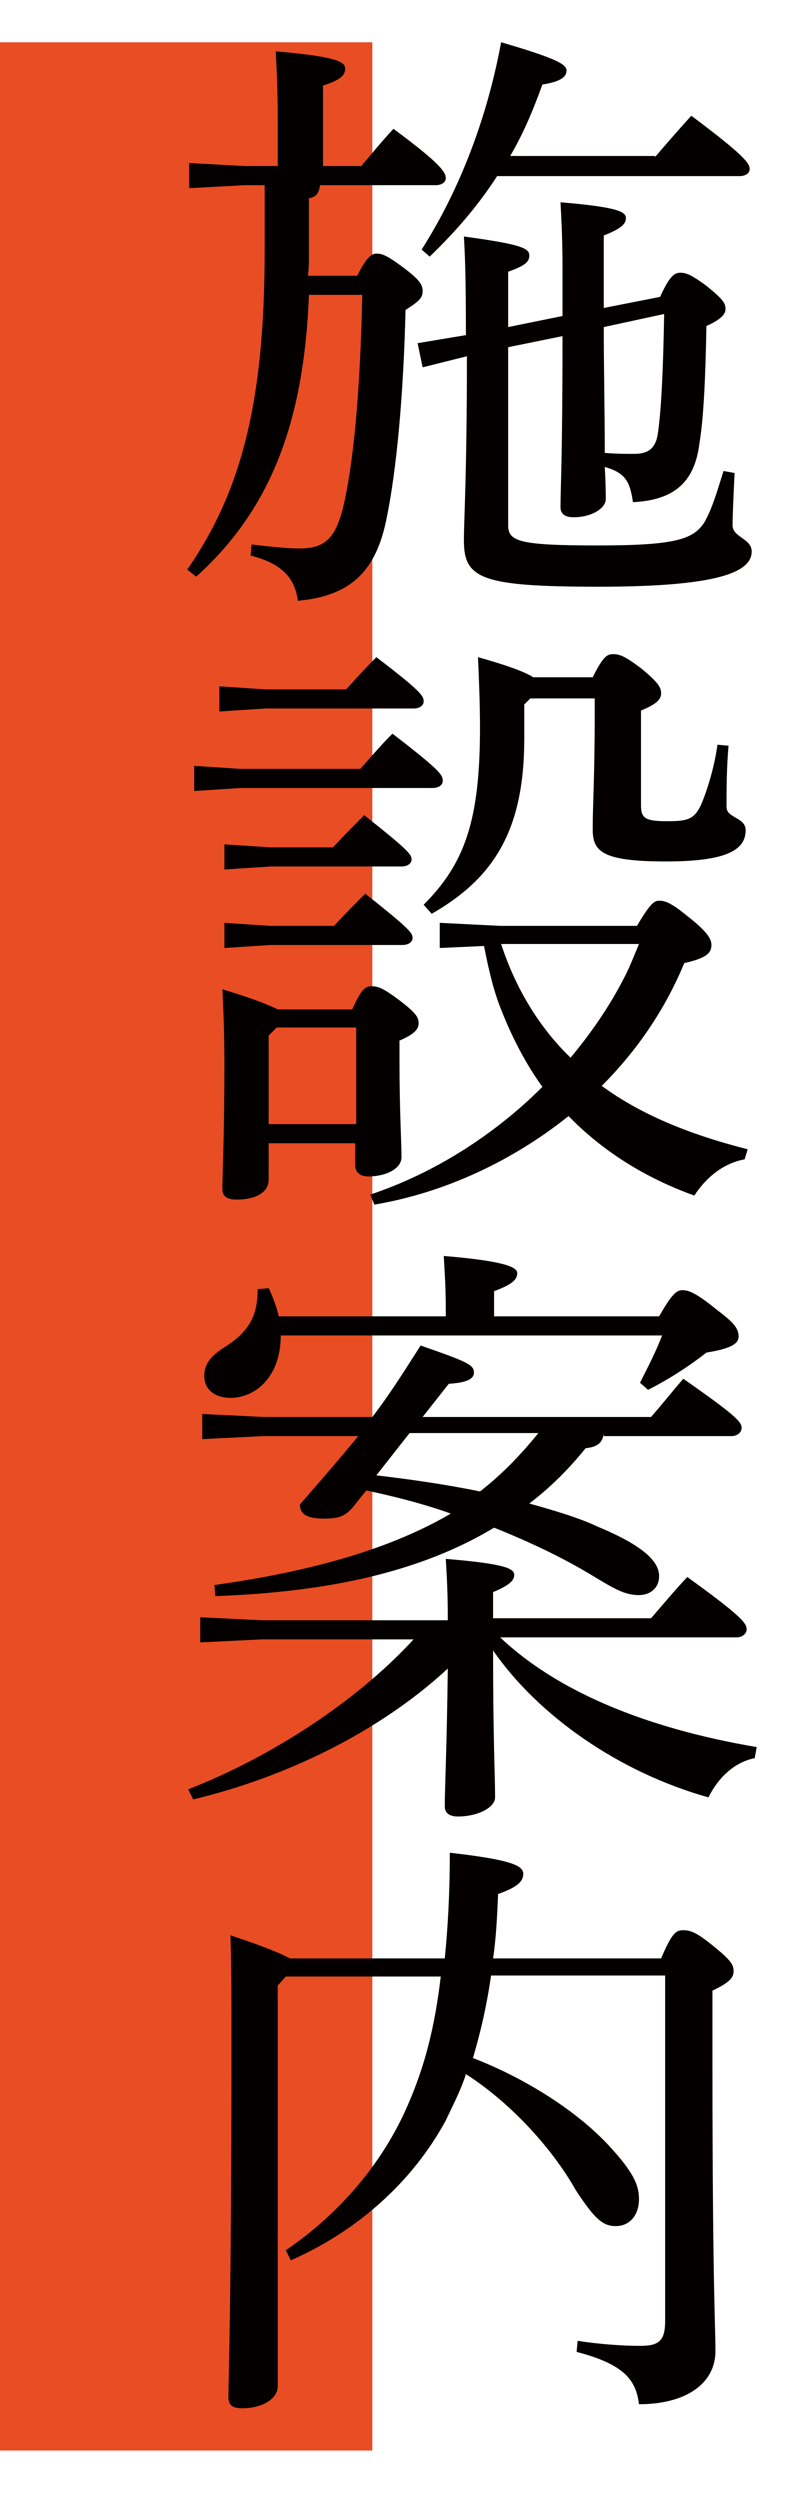
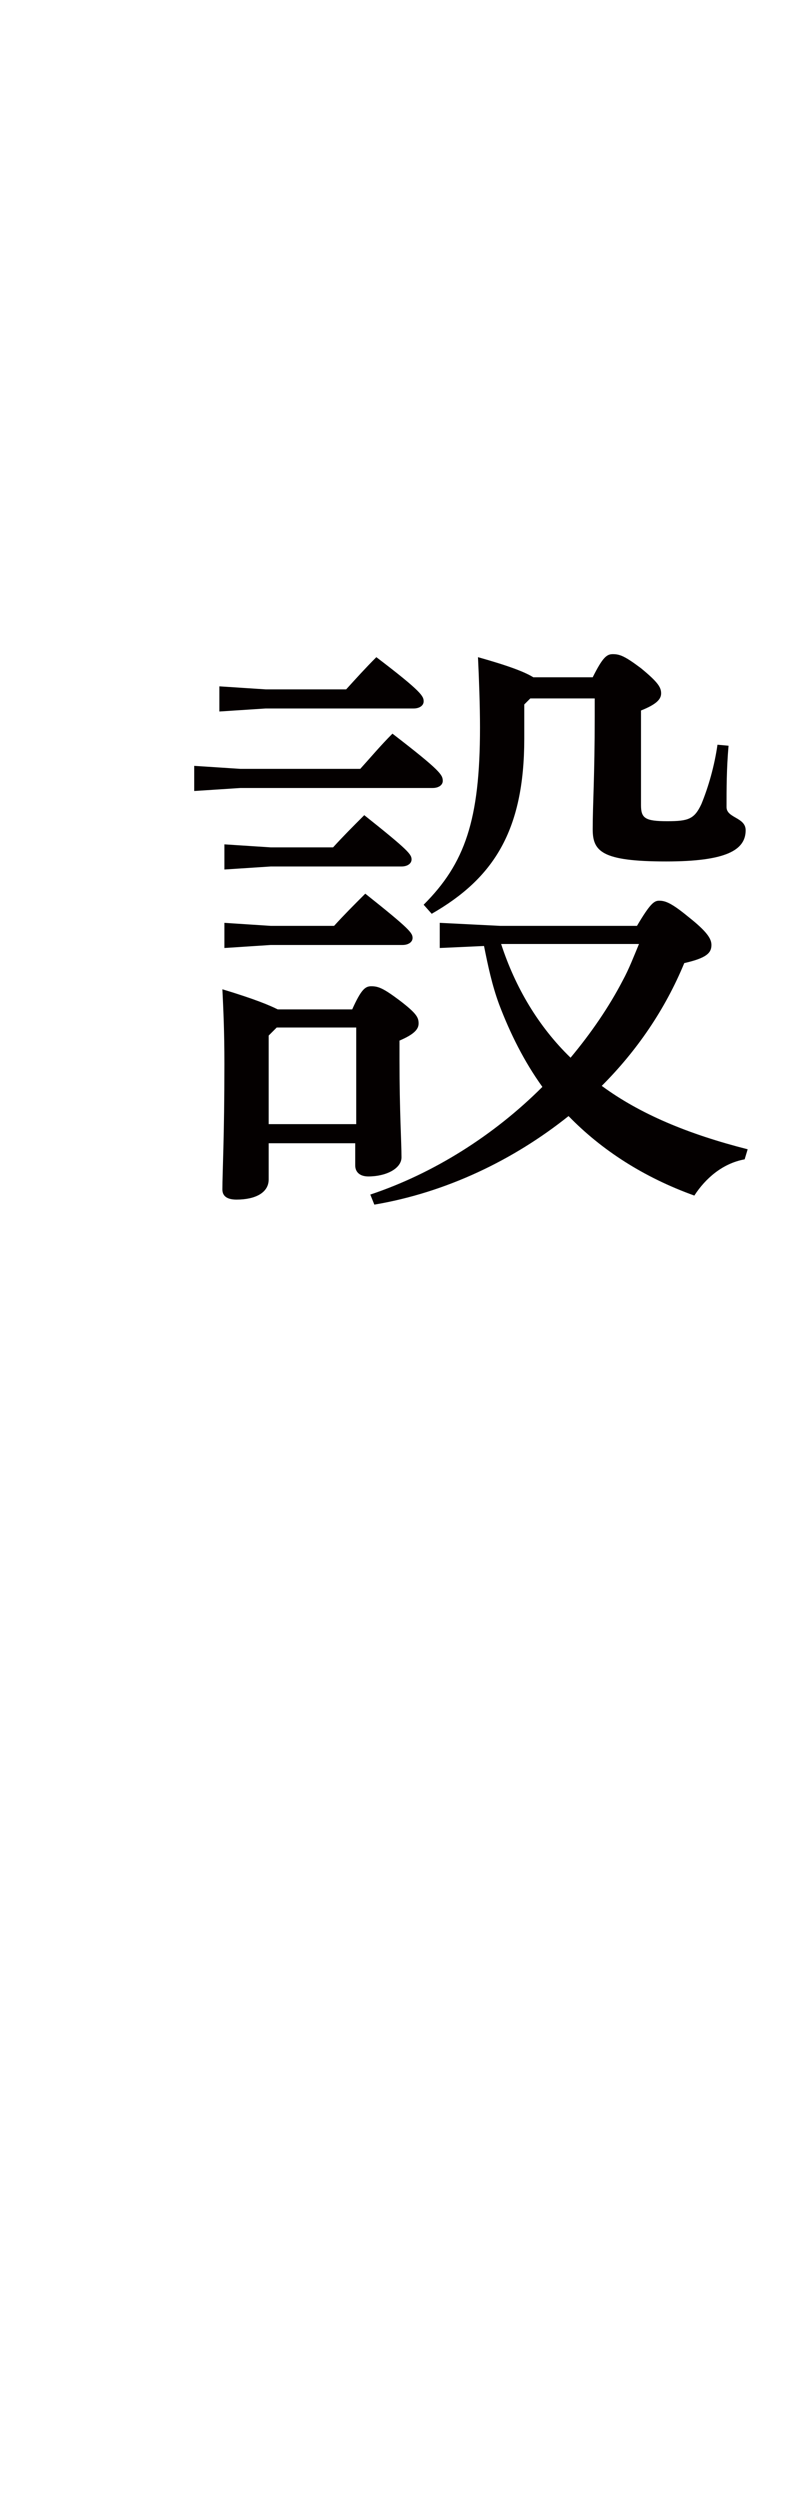
<svg xmlns="http://www.w3.org/2000/svg" version="1.1" id="レイヤー_1" x="0px" y="0px" viewBox="0 0 79.6 248.4" style="enable-background:new 0 0 79.6 248.4;" xml:space="preserve">
  <style type="text/css">
	.st0{fill:#E94D24;}
	.st1{fill:#040000;}
</style>
-   <rect y="4.2" class="st0" width="37" height="239.3" />
  <g>
    <g>
-       <path class="st1" d="M35.5,27.4c0.9-1.8,1.4-2.2,1.9-2.2c0.6,0,1.1,0.2,2.7,1.4c1.6,1.2,1.9,1.7,1.9,2.3c0,0.7-0.3,1-1.7,1.9    c-0.2,8.5-0.9,16-1.9,20.8c-1,4.9-3.3,7.6-8.8,8.1c-0.3-2.3-1.6-3.7-4.7-4.5l0.1-1.1c1.7,0.2,3.5,0.4,4.7,0.4    c2.4,0,3.6-0.8,4.4-4.1c1-4.2,1.7-11.3,1.9-21.1h-5.3c-0.5,13-4,21.5-11.2,28l-0.9-0.7c5.5-7.9,7.7-17,7.7-31.7v-6.5h-2l-5.5,0.3    v-2.5l5.5,0.3h3.3v-4.4c0-3.4-0.1-4.9-0.2-7c5.8,0.5,6.9,1,6.9,1.7c0,0.6-0.3,1.1-2.2,1.7v8h3.8c1.1-1.3,2-2.4,3.2-3.7    c4.6,3.4,5.2,4.3,5.2,4.9c0,0.4-0.4,0.7-1,0.7H31.8c-0.1,0.8-0.4,1.2-1.1,1.3v5.5c0,0.8,0,1.5-0.1,2.2H35.5z M65.6,29.5    c0.9-2,1.4-2.4,2-2.4s1.1,0.2,2.6,1.3c1.6,1.3,1.9,1.7,1.9,2.3c0,0.6-0.6,1.1-1.9,1.7c-0.1,5.6-0.3,9.3-0.7,11.7    c-0.5,4-2.7,5.6-6.6,5.8c-0.3-2-0.7-2.9-2.8-3.5c0.1,1.8,0.1,2.7,0.1,3.2c0,0.9-1.4,1.8-3.2,1.8c-0.8,0-1.3-0.3-1.3-1    c0-1.9,0.2-4.9,0.2-17l-5.4,1.1v17.7c0,1.6,1.1,2,8.9,2c7.7,0,9.5-0.6,10.6-2.3c0.8-1.4,1.3-3.2,1.9-5.1l1.1,0.2    c-0.1,2-0.2,4.3-0.2,5.2c0,1.2,1.9,1.3,1.9,2.6c0,2.1-3.5,3.5-15.2,3.5c-11.7,0-13.4-0.8-13.4-4.6c0-2.1,0.3-6.4,0.3-18.3L42,36.5    l-0.5-2.4l4.8-0.8c0-6.2-0.1-8-0.2-9.8c5.9,0.8,6.5,1.2,6.5,1.9c0,0.6-0.4,1-2.1,1.6v5.5l5.4-1.1c0-1.5,0-3.1,0-4.8    c0-2.8-0.1-4.5-0.2-6.5c6,0.5,6.5,1,6.5,1.6c0,0.5-0.4,1-2.2,1.7v3.2v4L65.6,29.5z M65.1,15.6c1.2-1.4,2.5-2.9,3.6-4.1    c5.2,3.9,5.8,4.7,5.8,5.3c0,0.4-0.4,0.7-1,0.7H49.4c-1.8,2.8-4,5.4-6.7,8l-0.8-0.7c3.5-5.5,6.4-12.5,7.9-20.6    c5.5,1.6,6.5,2.2,6.5,2.8c0,0.6-0.5,1.1-2.4,1.4c-0.9,2.5-1.9,4.9-3.2,7.1H65.1z M60,32.5c0,4.2,0.1,8.3,0.1,12.5    c1.1,0.1,2.1,0.1,2.9,0.1c1.4,0,2.2-0.5,2.4-2.2c0.3-2.2,0.5-5.8,0.6-11.7L60,32.5z" />
      <path class="st1" d="M35.8,76.4c1-1.1,2-2.3,3.2-3.5c4.8,3.7,5,4.1,5,4.7c0,0.4-0.4,0.7-1,0.7H23.9l-4.6,0.3v-2.5l4.6,0.3H35.8z     M34.4,68.5c1-1.1,1.9-2.1,3-3.2c4.6,3.5,4.7,3.9,4.7,4.4c0,0.4-0.4,0.7-1,0.7H26.4l-4.6,0.3v-2.5l4.6,0.3H34.4z M26.7,113.6v3.6    c0,1.3-1.3,2-3.2,2c-1,0-1.4-0.4-1.4-1c0-1.7,0.2-5.2,0.2-12.5c0-3.2-0.1-5.3-0.2-7.4c3.3,1,4.7,1.6,5.5,2h7.4    c0.9-2,1.3-2.3,1.9-2.3c0.7,0,1.2,0.2,2.8,1.4c1.7,1.3,1.9,1.7,1.9,2.3c0,0.6-0.5,1.1-1.9,1.7v1.9c0,5.2,0.2,8.2,0.2,9.7    c0,1.1-1.5,1.9-3.3,1.9c-0.8,0-1.3-0.4-1.3-1.1v-2.2H26.7z M33.1,84.2c1-1.1,1.9-2,3.1-3.2c4.4,3.5,4.7,3.9,4.7,4.4    c0,0.4-0.4,0.7-1,0.7h-13l-4.6,0.3v-2.5l4.6,0.3H33.1z M33.2,92c1-1.1,1.9-2,3.1-3.2c4.4,3.5,4.7,3.9,4.7,4.4c0,0.4-0.4,0.7-1,0.7    H26.9l-4.6,0.3v-2.5l4.6,0.3H33.2z M35.4,102.1h-7.9l-0.8,0.8v8.8h8.7V102.1z M63.3,92c1.3-2.2,1.7-2.5,2.2-2.5    c0.6,0,1.2,0.2,2.9,1.6c1.9,1.5,2.3,2.2,2.3,2.8c0,0.8-0.5,1.3-2.7,1.8c-1.9,4.6-4.7,8.7-8.2,12.2c3.8,2.8,8.6,4.8,14.5,6.3    l-0.3,1c-2.2,0.4-3.9,1.9-5,3.6c-5-1.8-9.2-4.5-12.5-7.9c-5.5,4.4-12.2,7.6-19.3,8.8l-0.4-1c6.3-2.1,12.3-5.9,17.1-10.7    c-1.8-2.5-3.2-5.3-4.3-8.2c-0.7-1.9-1.1-3.8-1.5-5.8l-4.4,0.2v-2.5l6,0.3H63.3z M52.1,70v3.4c0,9.2-3.1,13.9-9.2,17.4l-0.8-0.9    c4.1-4.1,5.6-8.4,5.6-17.6c0-2.2-0.1-4.9-0.2-7c3.2,0.9,4.7,1.5,5.5,2h5.9c1-2,1.4-2.3,2-2.3c0.7,0,1.2,0.2,2.8,1.4    c1.7,1.4,2,1.9,2,2.5c0,0.6-0.5,1.1-2,1.7V80c0,1.3,0.4,1.6,2.6,1.6c2.1,0,2.7-0.2,3.4-1.7c0.7-1.7,1.3-3.8,1.6-5.9l1.1,0.1    c-0.2,2.3-0.2,4.3-0.2,6.1c0,1.1,1.9,1,1.9,2.3c0,2-2,3.1-7.9,3.1c-6.4,0-7.3-1-7.3-3.2c0-2.5,0.2-5.2,0.2-11.2v-1.8h-6.4L52.1,70    z M49.8,93.8c1.4,4.3,3.7,8.2,6.9,11.3c2-2.4,3.8-5,5.2-7.7c0.6-1.1,1.1-2.4,1.6-3.6H49.9H49.8z" />
-       <path class="st1" d="M44.5,160.8c0-2.6-0.1-4.2-0.2-5.9c6.1,0.5,6.8,1,6.8,1.6c0,0.5-0.4,1-2.1,1.7v2.6h15.7    c1.3-1.5,2.2-2.6,3.6-4.1c5.4,3.9,5.9,4.6,5.9,5.2c0,0.4-0.4,0.8-1,0.8H49.7c5.6,5.3,14.3,9,25.5,10.9l-0.2,1.1    c-2,0.4-3.6,1.9-4.6,3.9c-8.9-2.5-16.9-8.1-21.4-14.6c0,8.9,0.2,12.4,0.2,14.6c0,1-1.7,1.9-3.7,1.9c-0.9,0-1.3-0.4-1.3-1    c0-1.9,0.2-5.5,0.3-13.7c-6.8,6.3-16.1,10.8-25.3,13l-0.5-1c8.2-3.2,16.7-8.7,22.4-14.9H26l-6.1,0.3v-2.5l6.1,0.3H44.5z M60,142.4    c-0.1,1-0.7,1.4-1.8,1.5c-1.7,2.1-3.5,3.9-5.6,5.5c2.5,0.7,4.9,1.4,6.8,2.3c3.6,1.5,6.1,3.1,6.1,4.9c0,1.3-1,1.9-2,1.9    c-1.4,0-2.4-0.6-4.4-1.8c-3.1-1.9-6.5-3.5-10-4.9c-7.3,4.4-16.5,6.4-27.7,6.8l-0.1-1.1c10-1.4,17.7-3.7,23.5-7.1    c-2.8-1-5.6-1.7-8.4-2.3l-1.2,1.5c-0.8,1-1.4,1.3-3,1.3c-1.6,0-2.4-0.4-2.4-1.4c2-2.3,4-4.6,5.8-6.8h-9.4l-6.1,0.3v-2.5l6.1,0.3    H37c1.7-2.2,3.2-4.6,4.8-7.1c4.6,1.6,5.3,1.9,5.3,2.7c0,0.6-0.7,1-2.5,1.1l-2.6,3.3h22.7c1.3-1.5,2-2.4,3.2-3.8    c5.3,3.7,5.8,4.3,5.8,4.9c0,0.4-0.4,0.8-1,0.8H60z M44.3,130.9v-0.7c0-2.4-0.1-3.5-0.2-5.4c6,0.5,7.3,1.1,7.3,1.7    c0,0.6-0.4,1.1-2.3,1.8v2.5h16.4c1.2-2.1,1.7-2.6,2.3-2.6s1.3,0.2,3.5,2c1.6,1.2,2.1,1.8,2.1,2.6c0,0.7-0.7,1.2-3.2,1.6    c-1.9,1.5-4,2.8-5.8,3.7l-0.8-0.7c0.8-1.6,1.5-2.9,2.2-4.7H27.9c0,4.1-2.5,6.2-5,6.2c-1.4,0-2.6-0.7-2.6-2.2    c0-1.1,0.6-1.9,1.8-2.7c2.8-1.7,3.5-3.4,3.5-5.9l1.1-0.1c0.4,0.8,0.8,1.9,1,2.8H44.3z M37.4,146.6c3.4,0.4,6.9,0.9,10.3,1.6    c2.2-1.7,4.1-3.7,5.8-5.8H40.7L37.4,146.6z" />
-       <path class="st1" d="M27.6,197.3v39.8c0,1.3-1.6,2.2-3.5,2.2c-1,0-1.4-0.3-1.4-1.1c0-1.8,0.3-9.2,0.3-35c0-5,0-7.9-0.1-10.9    c3.6,1.2,5.2,1.9,5.9,2.3h15.4c0.3-3,0.5-6.4,0.5-10.5c6.2,0.7,7.3,1.3,7.3,2.1c0,0.7-0.5,1.3-2.5,2c-0.1,2.3-0.2,4.4-0.5,6.4    h16.7c1.1-2.6,1.5-2.8,2.2-2.8c0.7,0,1.3,0.2,2.9,1.5c2,1.6,2.1,2,2.1,2.6c0,0.6-0.4,1.1-2.1,1.9v6.8c0,22.4,0.3,26.5,0.3,29    c0,3.3-3,5.3-7.6,5.3c-0.3-2.5-1.6-4-6.2-5.2l0.1-1.1c1.9,0.3,4.3,0.5,6.2,0.5c1.9,0,2.5-0.5,2.5-2.5v-34.3H48.8    c-0.4,2.8-1,5.5-1.8,8.2c5.2,2,10.4,5.3,13.6,8.8c2.3,2.5,2.9,3.8,2.9,5.2c0,1.7-1,2.7-2.3,2.7c-1.3,0-2.1-0.7-4-3.6    c-2.3-4.1-6.5-8.7-10.9-11.5c-0.5,1.6-1.3,3.1-2,4.6c-3.3,6.1-8.8,11-15.4,13.9l-0.5-1c5.3-3.6,9.7-8.7,12.2-14.6    c1.6-3.7,2.6-7.5,3.2-12.6H28.4L27.6,197.3z" />
    </g>
  </g>
</svg>